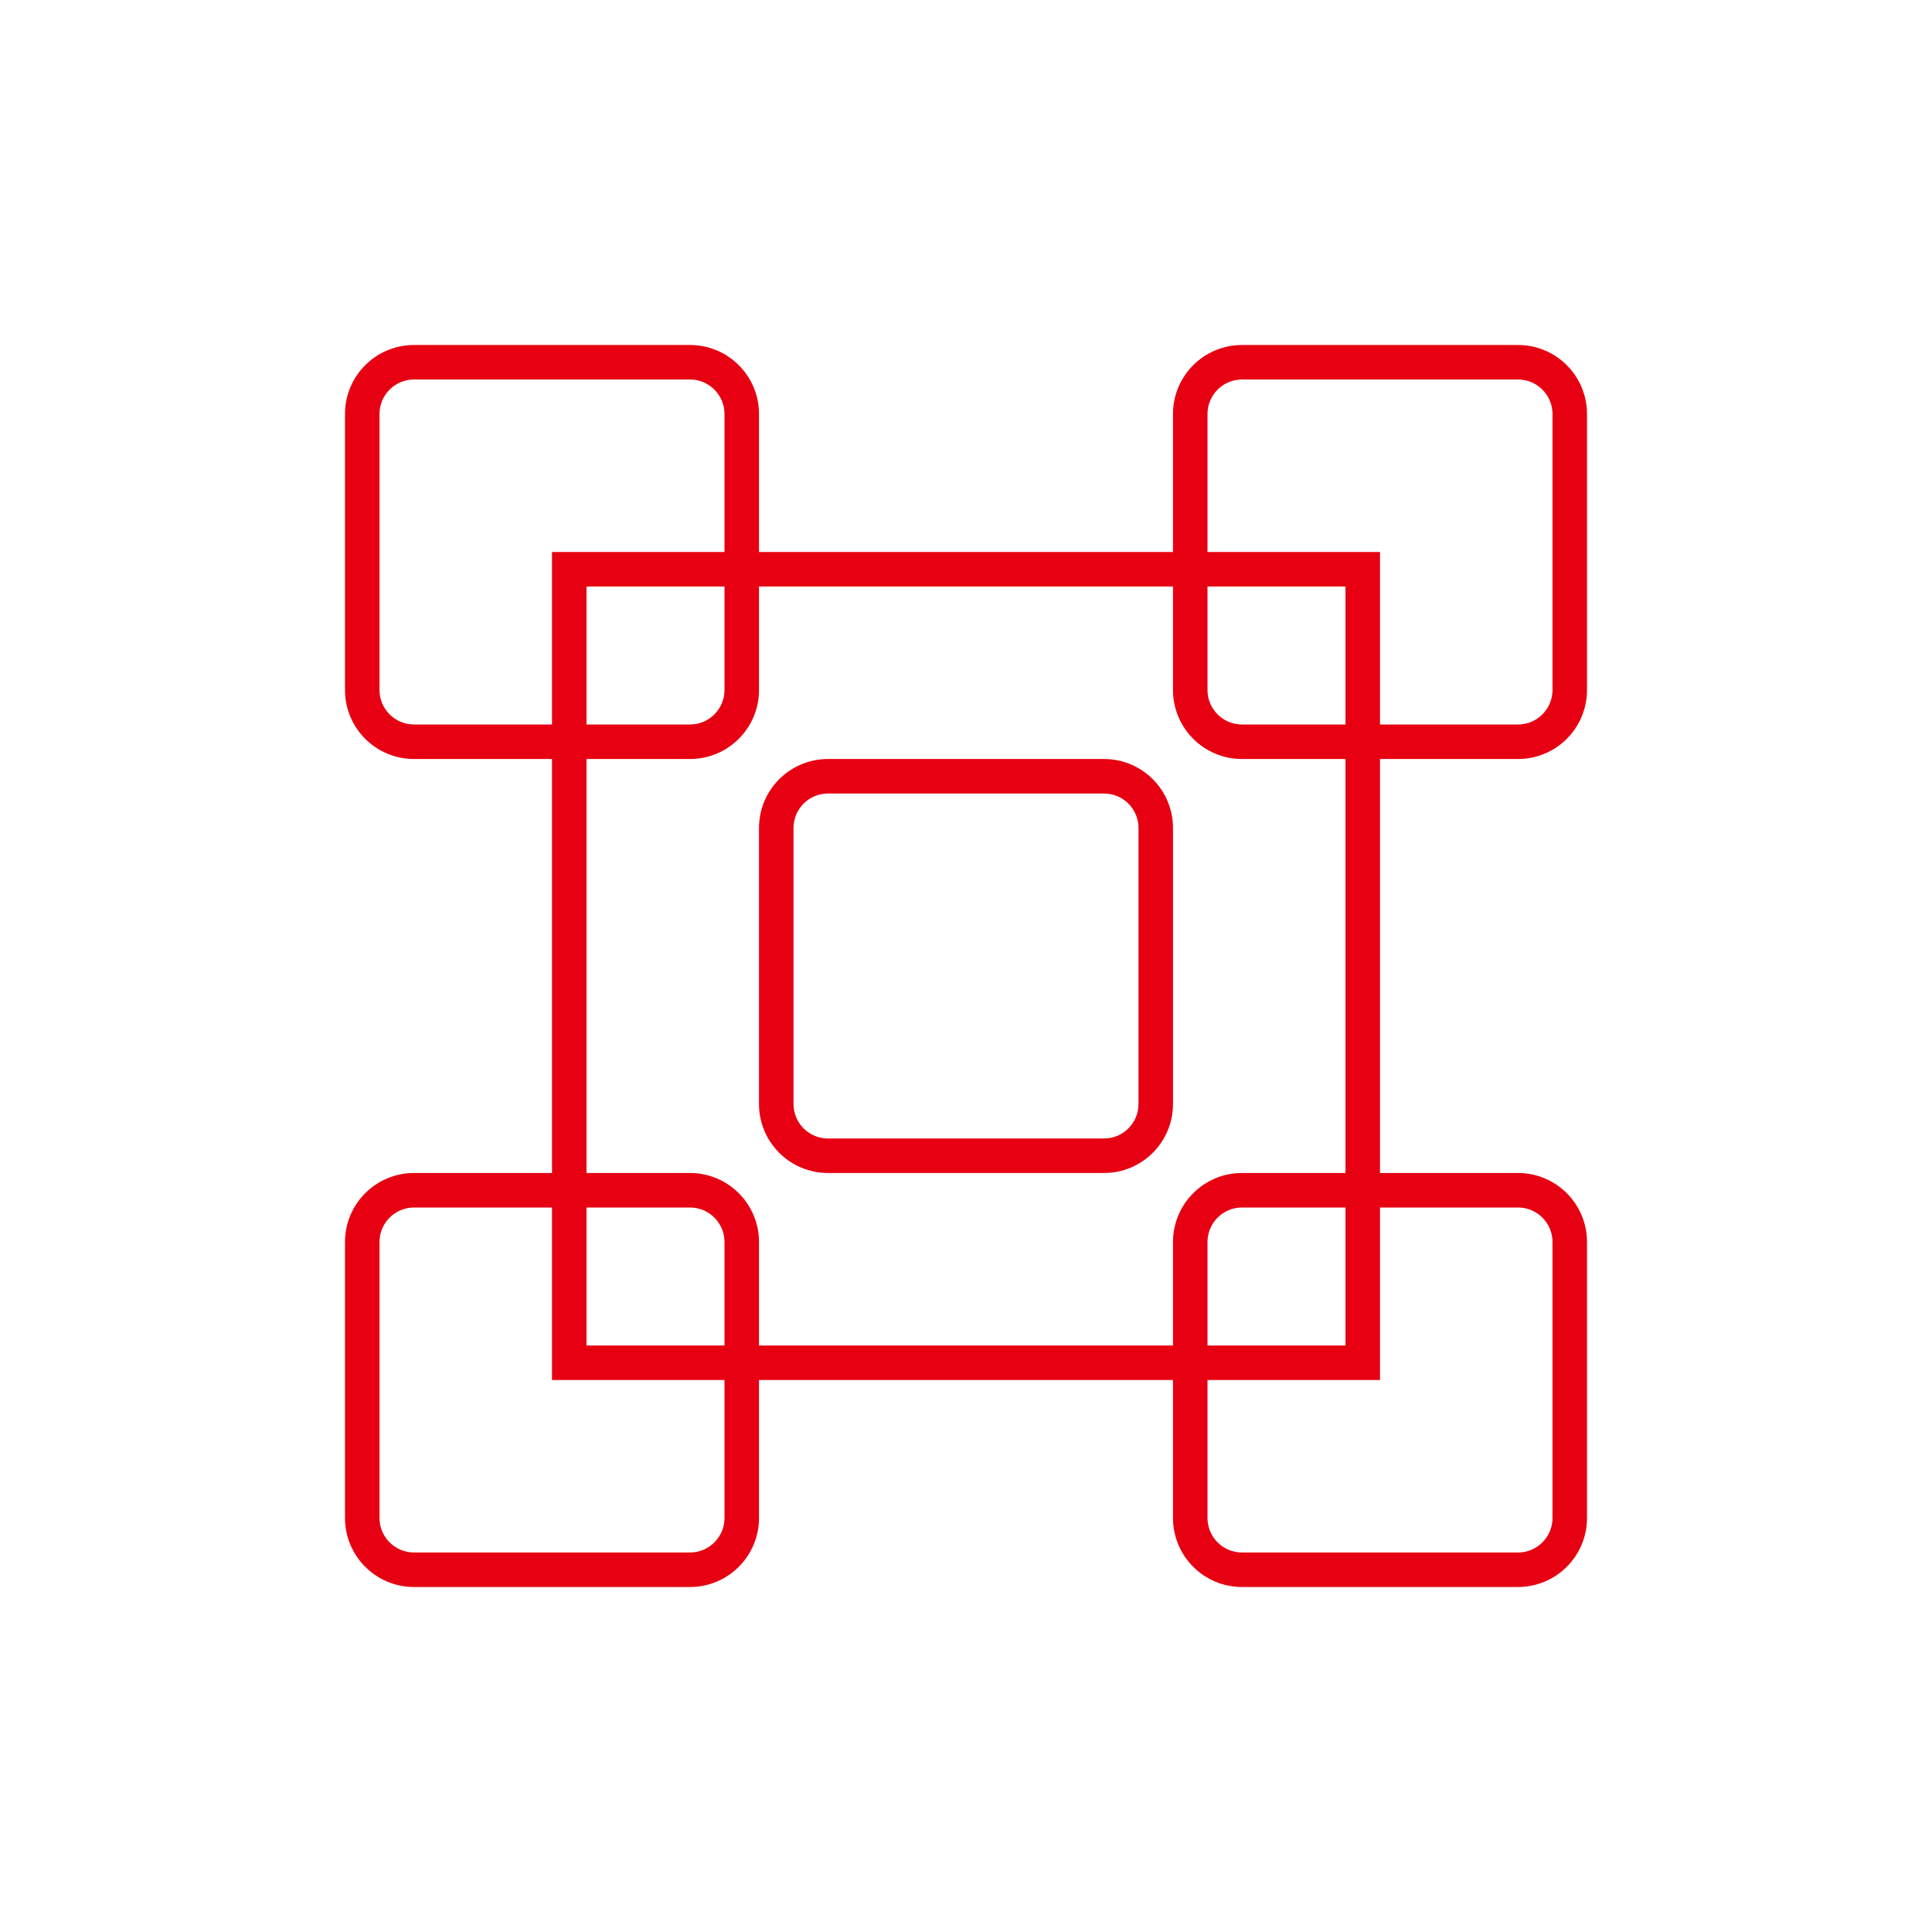
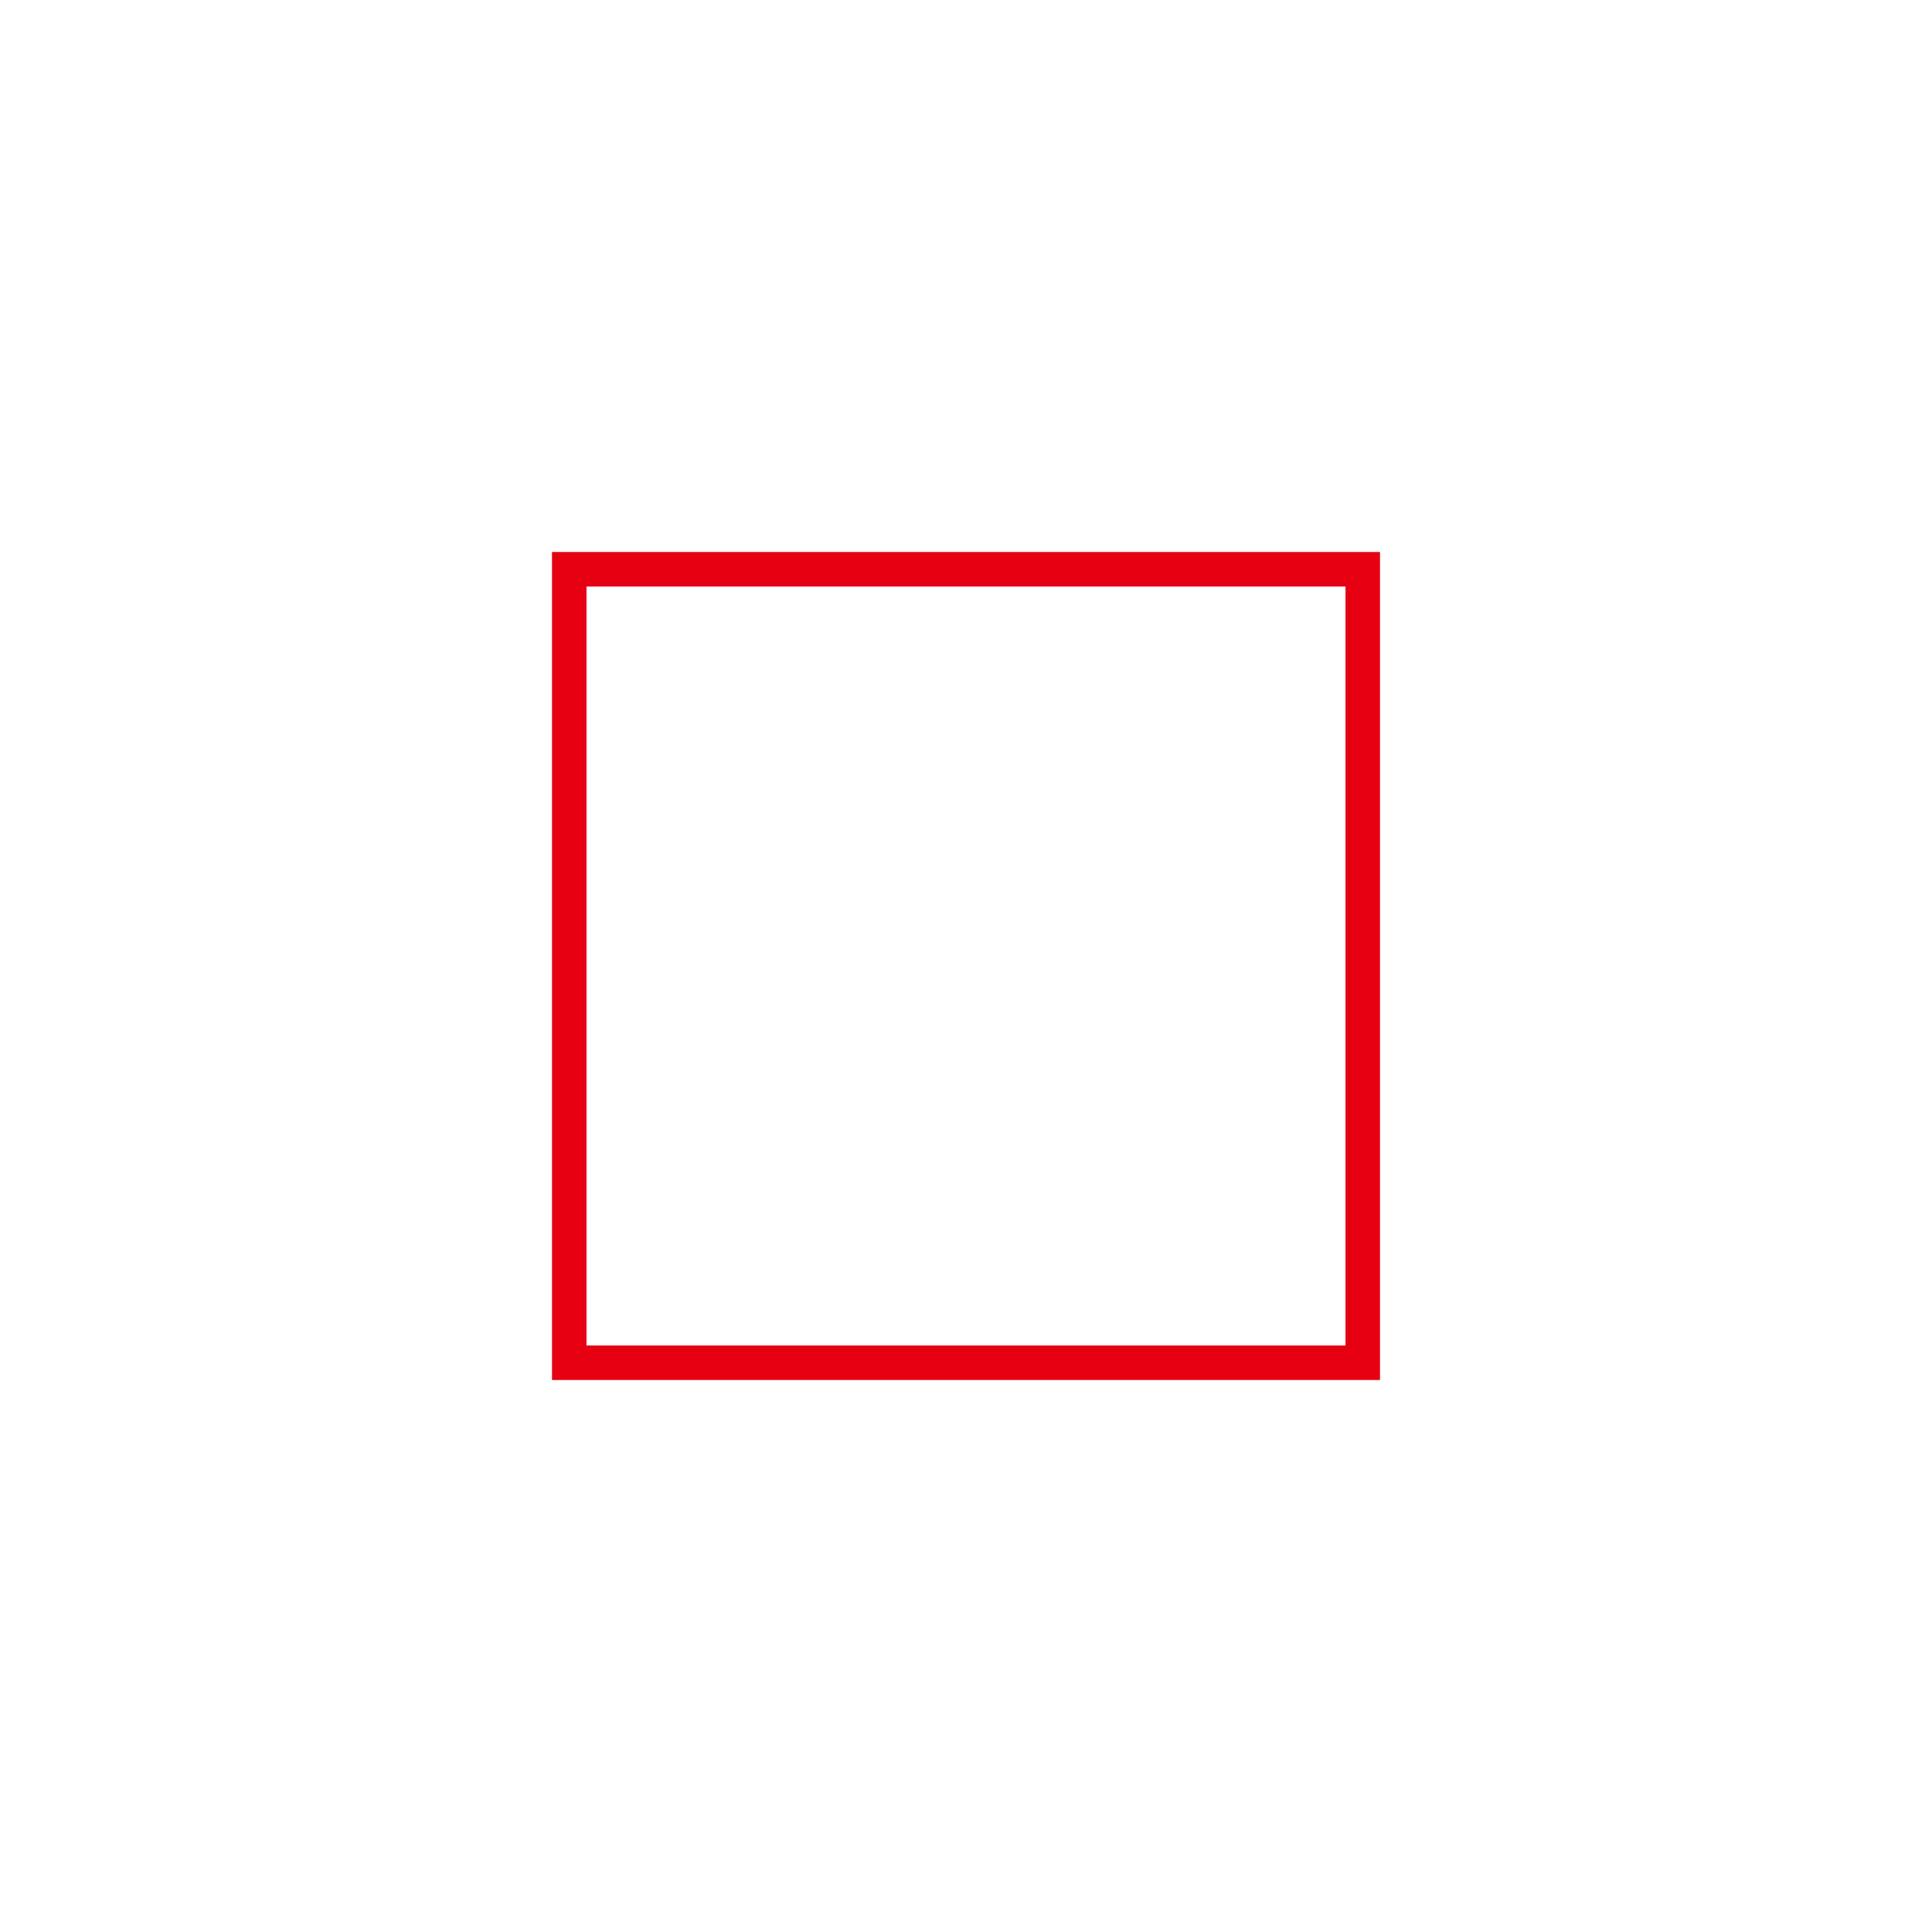
<svg xmlns="http://www.w3.org/2000/svg" width="56" height="56" viewBox="0 0 56 56" fill="none">
  <path fill-rule="evenodd" clip-rule="evenodd" d="M39 17H17V39H39V17ZM16 16V40H40V16H16Z" fill="#E60012" />
-   <path fill-rule="evenodd" clip-rule="evenodd" d="M20 11H12C11.448 11 11 11.448 11 12V20C11 20.552 11.448 21 12 21H20C20.552 21 21 20.552 21 20V12C21 11.448 20.552 11 20 11ZM12 10C10.895 10 10 10.895 10 12V20C10 21.105 10.895 22 12 22H20C21.105 22 22 21.105 22 20V12C22 10.895 21.105 10 20 10H12Z" fill="#E60012" />
-   <path fill-rule="evenodd" clip-rule="evenodd" d="M44 11H36C35.448 11 35 11.448 35 12V20C35 20.552 35.448 21 36 21H44C44.552 21 45 20.552 45 20V12C45 11.448 44.552 11 44 11ZM36 10C34.895 10 34 10.895 34 12V20C34 21.105 34.895 22 36 22H44C45.105 22 46 21.105 46 20V12C46 10.895 45.105 10 44 10H36Z" fill="#E60012" />
-   <path fill-rule="evenodd" clip-rule="evenodd" d="M32 23H24C23.448 23 23 23.448 23 24V32C23 32.552 23.448 33 24 33H32C32.552 33 33 32.552 33 32V24C33 23.448 32.552 23 32 23ZM24 22C22.895 22 22 22.895 22 24V32C22 33.105 22.895 34 24 34H32C33.105 34 34 33.105 34 32V24C34 22.895 33.105 22 32 22H24Z" fill="#E60012" />
-   <path fill-rule="evenodd" clip-rule="evenodd" d="M20 35H12C11.448 35 11 35.448 11 36V44C11 44.552 11.448 45 12 45H20C20.552 45 21 44.552 21 44V36C21 35.448 20.552 35 20 35ZM12 34C10.895 34 10 34.895 10 36V44C10 45.105 10.895 46 12 46H20C21.105 46 22 45.105 22 44V36C22 34.895 21.105 34 20 34H12Z" fill="#E60012" />
-   <path fill-rule="evenodd" clip-rule="evenodd" d="M44 35H36C35.448 35 35 35.448 35 36V44C35 44.552 35.448 45 36 45H44C44.552 45 45 44.552 45 44V36C45 35.448 44.552 35 44 35ZM36 34C34.895 34 34 34.895 34 36V44C34 45.105 34.895 46 36 46H44C45.105 46 46 45.105 46 44V36C46 34.895 45.105 34 44 34H36Z" fill="#E60012" />
</svg>